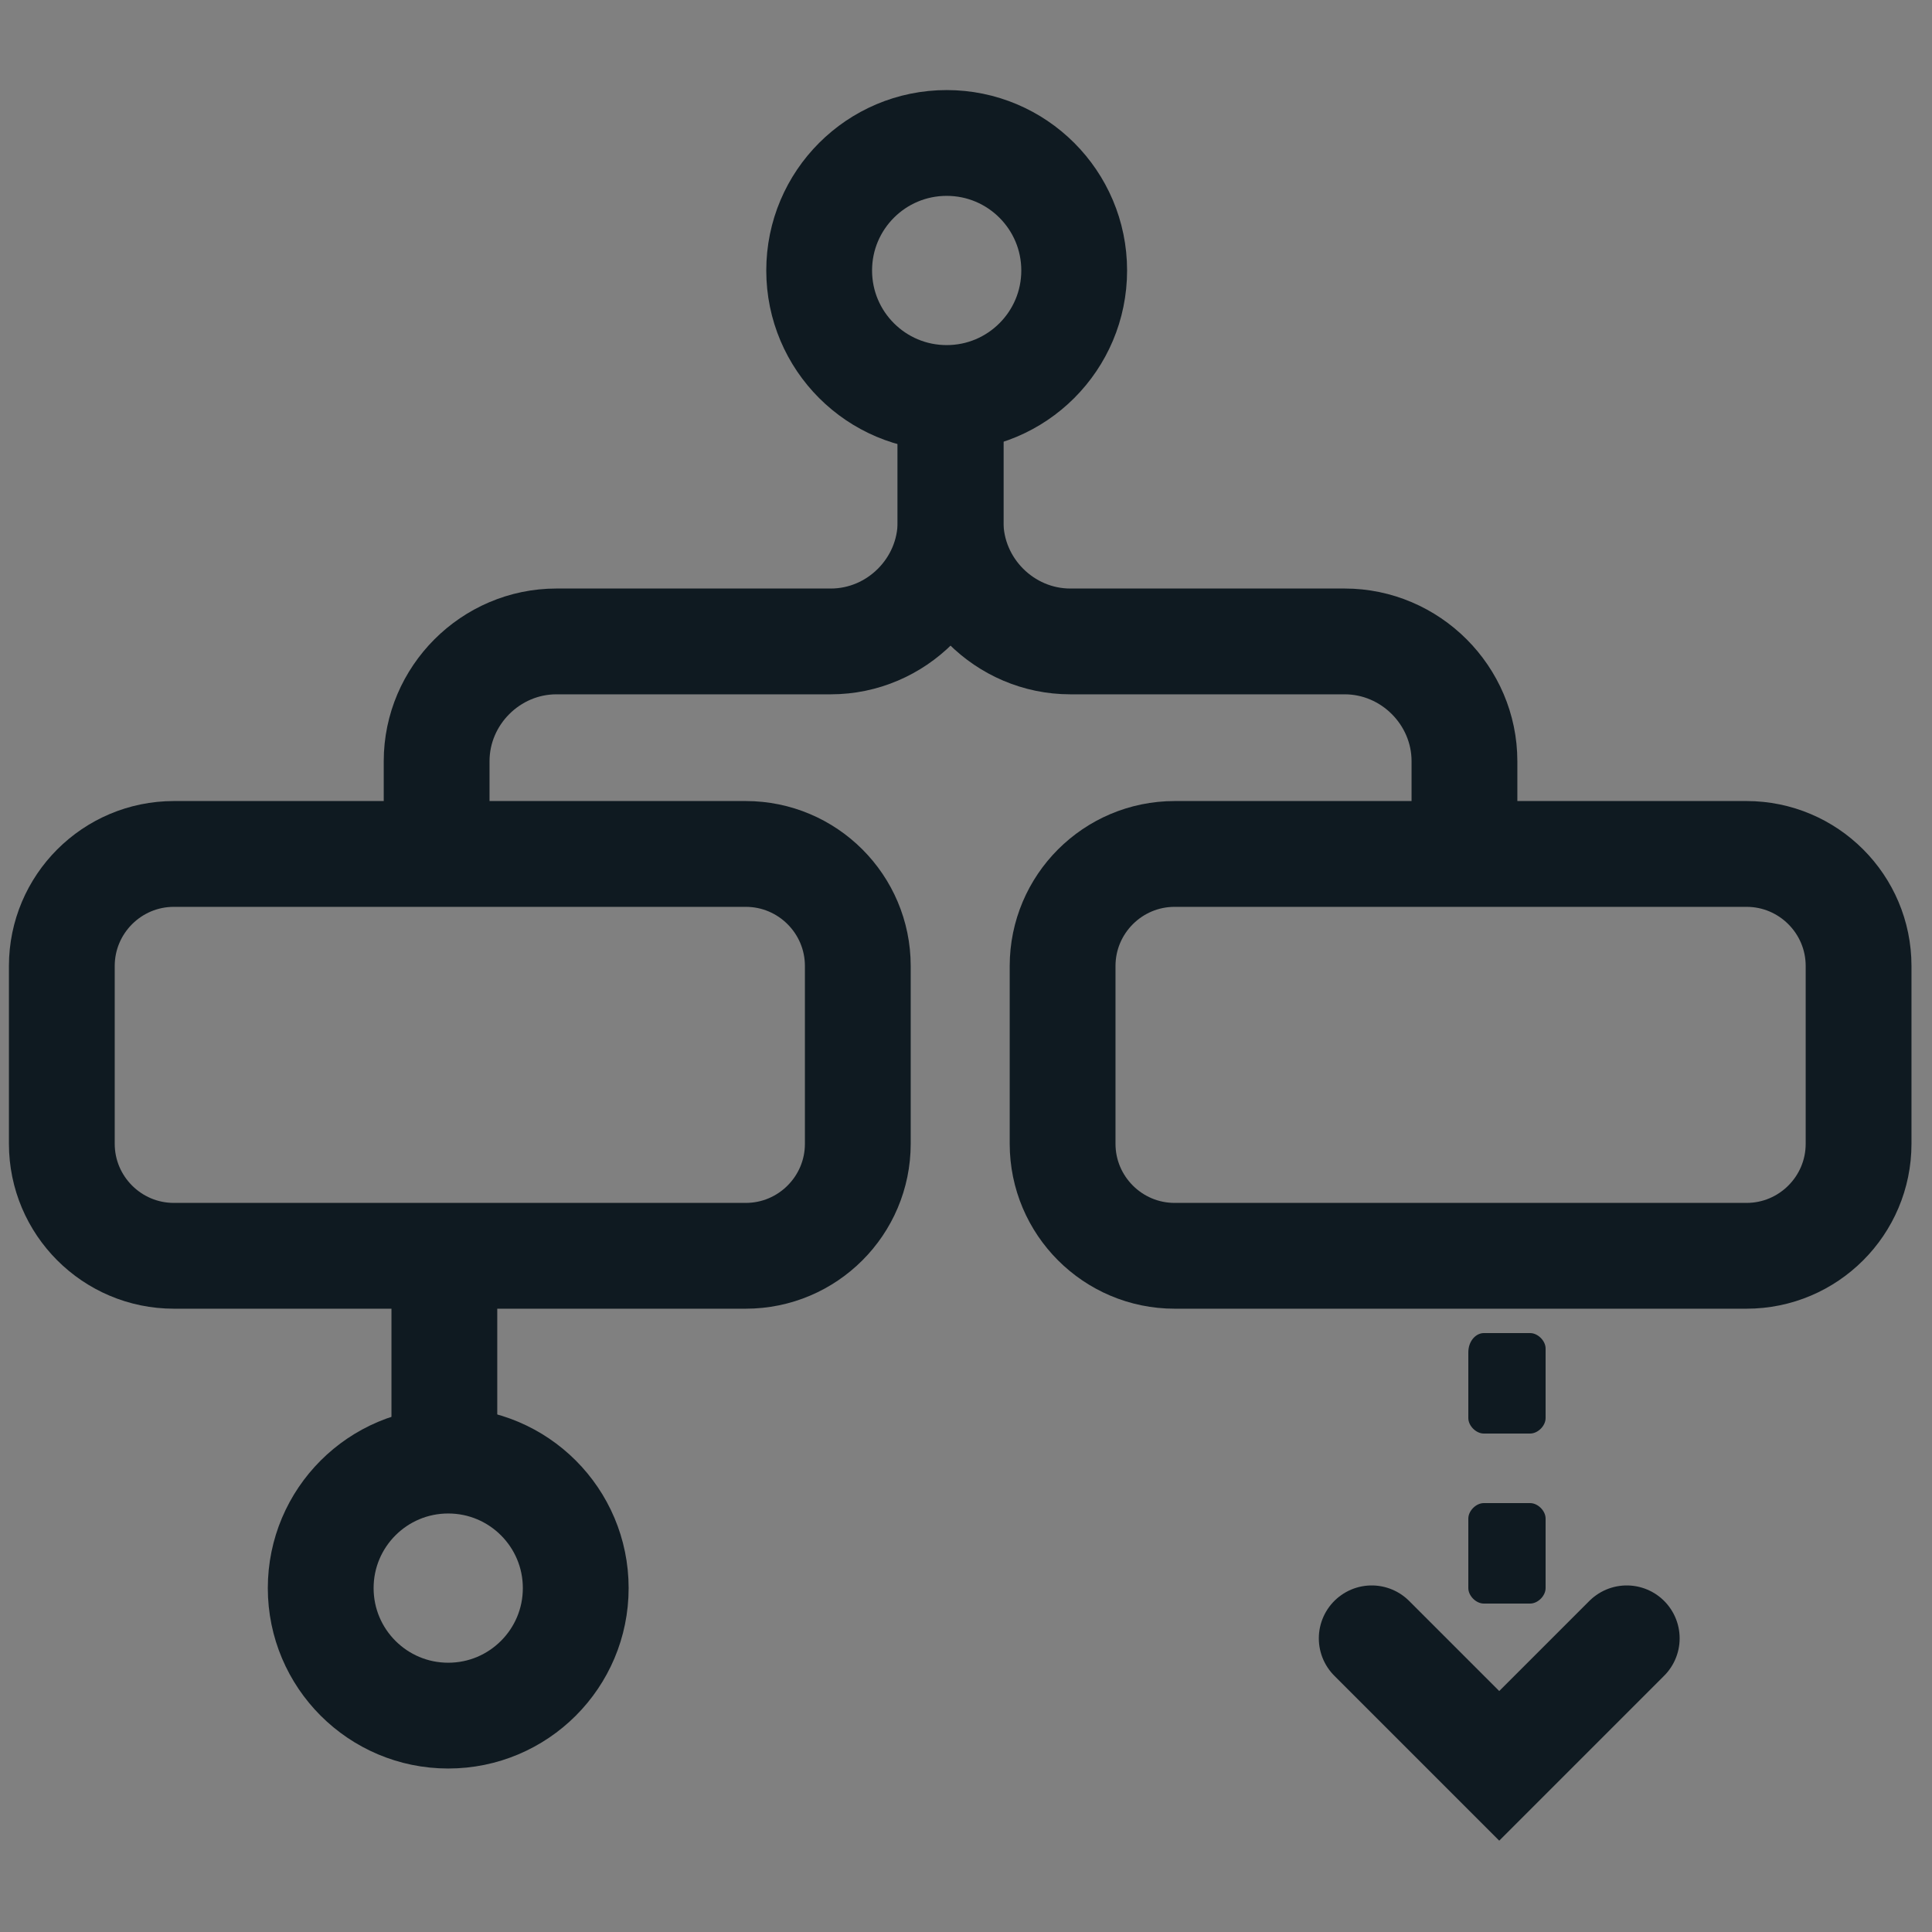
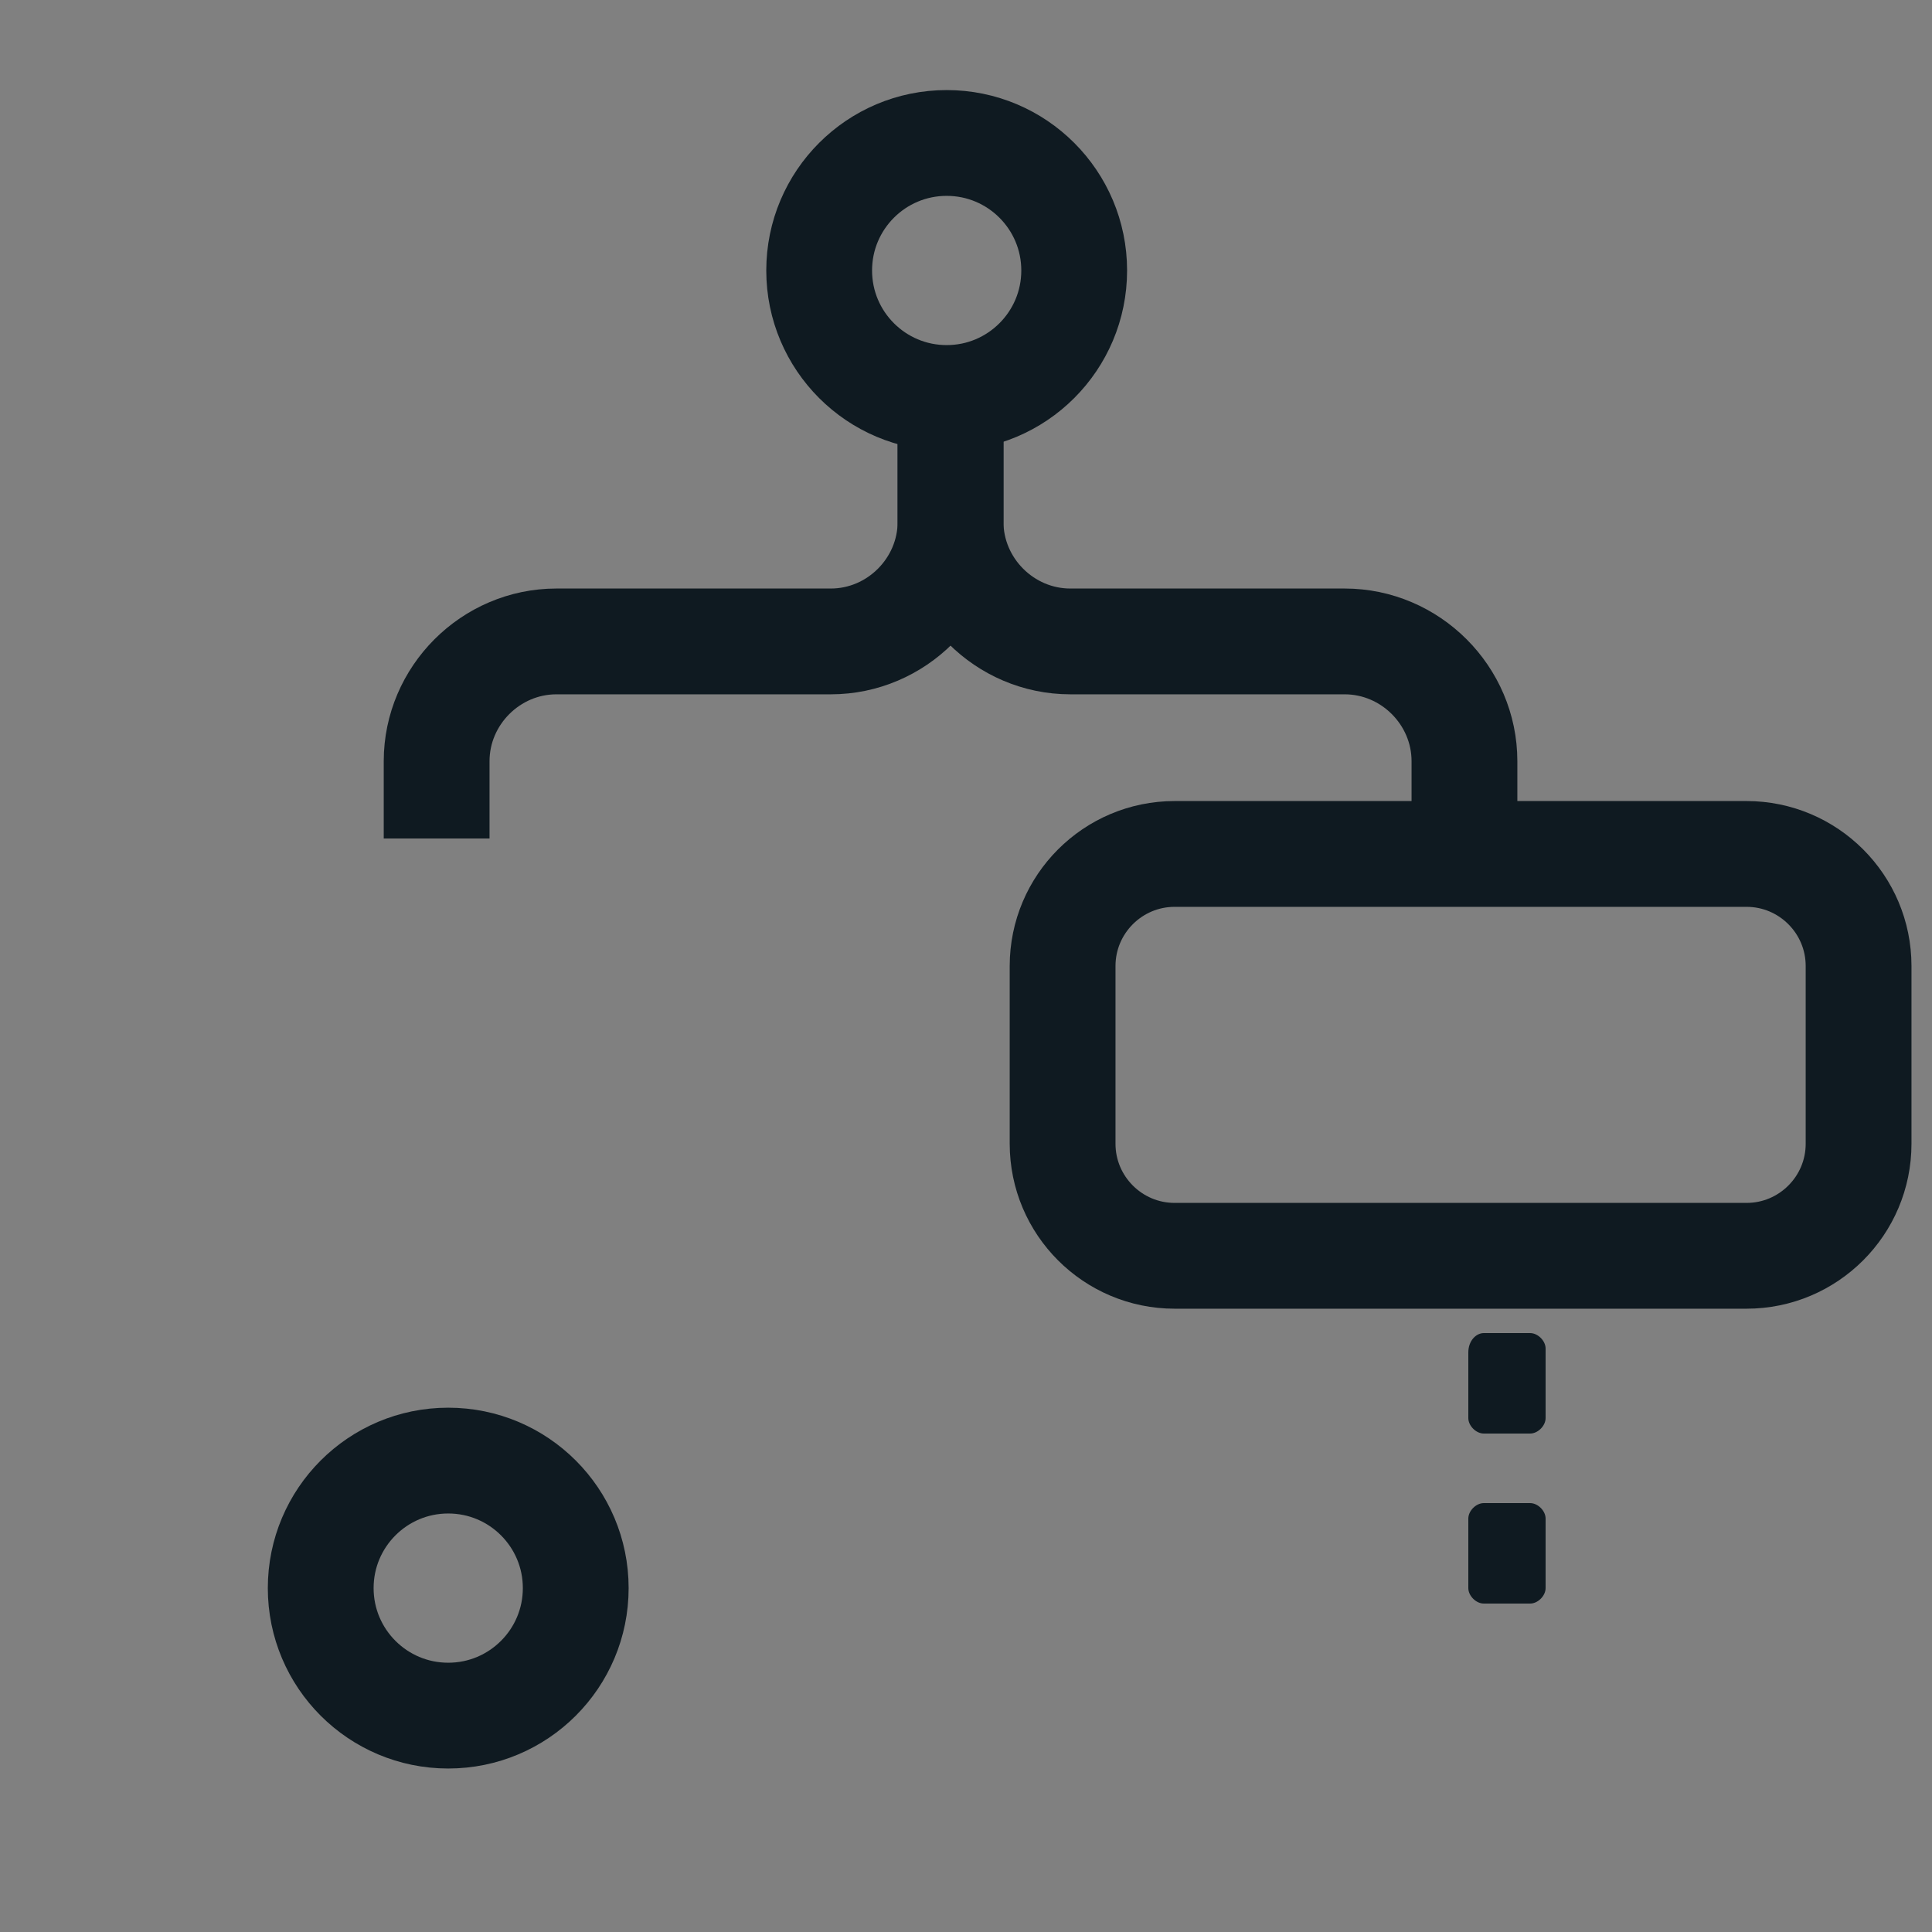
<svg xmlns="http://www.w3.org/2000/svg" version="1.1" id="Camada_1" x="0px" y="0px" viewBox="0 0 50 50" style="enable-background:new 0 0 50 50;" xml:space="preserve">
  <rect x="0" y="0" width="50" height="50" fill="#808080" stroke="none" />
  <style type="text/css">
	.st0{fill:#FFFFFF;stroke:#0F1A21;stroke-width:2.738;stroke-miterlimit:10;}
	.st1{fill:none;stroke:#0F1A21;stroke-width:2.738;stroke-miterlimit:10;}
	.st2{fill:none;stroke:#0F1A21;stroke-width:2.738;stroke-linecap:round;stroke-miterlimit:10;}
	.st3{fill:#0F1A21;}
</style>
-   <path class="st0" d="M11.5,32.1v6.2" />
  <path class="st1" d="M24.6,9.8v3.7c0,1.7-1.4,3.1-3.1,3.1h-7.1c-1.7,0-3.1,1.4-3.1,3.1v2" />
  <path class="st1" d="M24.6,9.8v3.7c0,1.7,1.4,3.1,3.1,3.1h7.1c1.7,0,3.1,1.4,3.1,3.1v2.6" />
-   <path class="st1" d="M4.5,22.1h14.8c1.6,0,2.9,1.3,2.9,2.9v4.6c0,1.6-1.3,2.9-2.9,2.9H4.5c-1.6,0-2.9-1.3-2.9-2.9V25  C1.6,23.4,2.9,22.1,4.5,22.1z" />
  <path class="st1" d="M30.4,22.1h14.8c1.6,0,2.9,1.3,2.9,2.9v4.6c0,1.6-1.3,2.9-2.9,2.9H30.4c-1.6,0-2.9-1.3-2.9-2.9V25  C27.5,23.4,28.8,22.1,30.4,22.1z" />
  <circle class="st1" cx="11.6" cy="41.1" r="3.3" />
  <circle class="st1" cx="24.5" cy="7" r="3.3" />
-   <polyline class="st2" points="42.1,42.4 38.8,45.7 35.5,42.4 " />
  <path class="st3" d="M38.4,34.5h1.2c0.2,0,0.4,0.2,0.4,0.4v1.8c0,0.2-0.2,0.4-0.4,0.4h-1.2c-0.2,0-0.4-0.2-0.4-0.4V35  C38,34.7,38.2,34.5,38.4,34.5z" />
  <path class="st3" d="M38.4,38.9h1.2c0.2,0,0.4,0.2,0.4,0.4v1.8c0,0.2-0.2,0.4-0.4,0.4h-1.2c-0.2,0-0.4-0.2-0.4-0.4v-1.8  C38,39.1,38.2,38.9,38.4,38.9z" />
</svg>